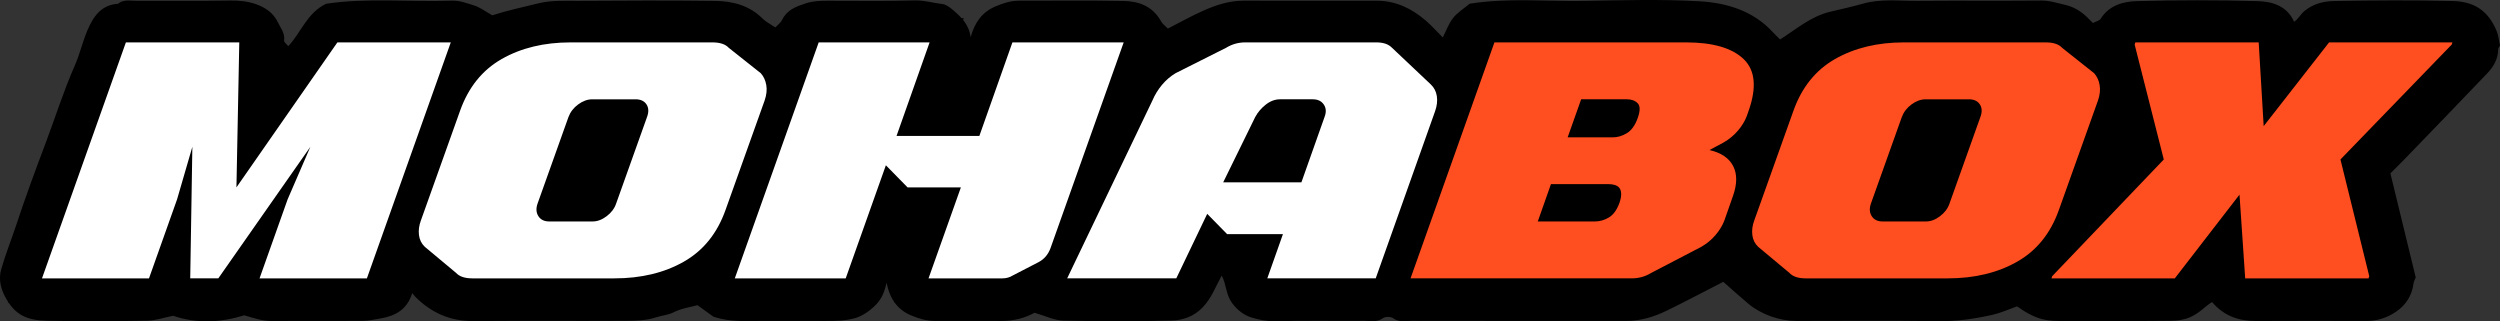
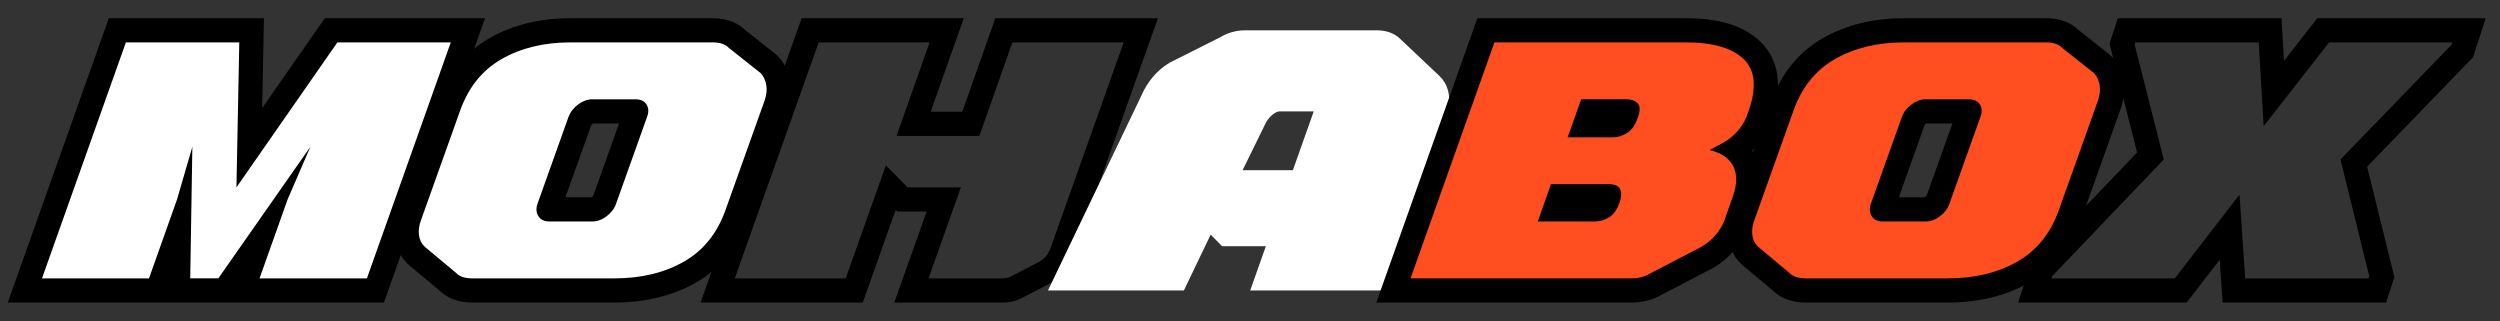
<svg xmlns="http://www.w3.org/2000/svg" id="uuid-eb6d26b8-cb18-432e-9af5-15876bc89abb" data-name="Capa 2" viewBox="0 0 827.616 106.367">
  <rect x="0" y="0" width="827.616" height="106.367" fill="#333333" stroke="none" />
  <defs>
    <style> .uuid-e35b29ec-f346-40c6-b49a-ec951e04a620, .uuid-6af5d362-4be6-4eca-b687-550bb9732fa7, .uuid-e064566d-8bd2-4747-a0e8-13db96be3da2 { stroke-width: 0px; } .uuid-6af5d362-4be6-4eca-b687-550bb9732fa7 { fill: #fff; } .uuid-e064566d-8bd2-4747-a0e8-13db96be3da2 { fill: #ff4e1f; } </style>
  </defs>
  <g id="uuid-c91d126c-f185-42fa-a7a7-5ad16c74434c" data-name="uuid-7e3a3f34-621e-43ba-b35f-c8a5de22a5f8">
    <g id="uuid-f689c0b0-230a-48ee-b7bf-0a8053200479" data-name="uuid-25e318b4-c079-4acb-94ec-7a9d576866a7">
-       <path class="uuid-e35b29ec-f346-40c6-b49a-ec951e04a620" d="m95.438,15.287c4.259-4.548,6.18-10.971,12.51-14.046,13.501-2.011,27.571-.56,41.594-1.021,2.612-.086,4.995.837,7.368,1.571,2.041.632,3.839,2.045,6.053,3.285,4.7-1.531,10.018-2.695,15.315-3.984,4.426-1.077,8.755-.781,13.122-.811,15.166-.104,30.334-.171,45.498.026,5.758.075,11.239,1.527,15.566,5.856,1.098,1.099,2.583,1.81,4.203,2.912.65-.701,1.748-1.466,2.262-2.516,1.629-3.323,4.541-4.37,7.802-5.442,2.414-.794,4.726-.864,7.126-.869,9.666-.02,19.338.164,28.997-.106,3.161-.088,6.05.857,9.078,1.191,1.272.14,2.572,1.14,3.615,2.034,2.768,2.372,5.334,4.946,5.771,8.979,1.327-4.836,3.754-8.342,8.27-10.237,2.487-1.044,4.983-1.883,7.726-1.878,11.5.022,23.002-.139,34.498.083,4.588.089,9.543,1.289,12.592,6.803.466.843,1.36,1.448,2.226,2.339,3.826-1.955,7.602-4.077,11.539-5.844,4.302-1.931,8.76-3.404,13.602-3.388,14.666.047,29.333.023,43.999.014,6.318-.004,11.6,2.583,16.258,6.596,1.889,1.627,3.555,3.512,5.598,5.555,1.151-2.238,1.962-4.609,3.434-6.454,1.466-1.837,3.594-3.146,5.452-4.703,12.624-2.02,25.364-.721,38.06-.943,12.662-.222,25.362-.582,37.988.132,8.98.507,17.704,3.071,24.241,10.133.792.856,1.645,1.654,2.497,2.505,5.319-3.379,10.164-7.633,16.519-9.159,3.636-.873,7.296-1.663,10.891-2.684,5.974-1.696,12.059-.884,18.093-.937,13.665-.121,27.333.031,40.998-.095,2.796-.026,5.344.857,7.945,1.442,2.724.613,5.204,2.127,7.264,4.145.567.555,1.124,1.12,1.845,1.841,1.003-.524,2.154-.738,2.576-1.409,2.809-4.465,7.45-5.713,11.988-5.834,13.323-.357,26.67-.369,39.992.001,4.838.134,9.732,1.562,12.033,6.835,1.413-.873,2.085-2.425,3.38-3.514,3.03-2.546,6.568-3.305,10.12-3.364,12.996-.215,26.004-.312,38.996.008,6.768.167,11.661,2.837,14.609,10.026.573,1.398.688,2.984,1.069,4.734-.076.15-.595.703-.599,1.259-.023,3.237-1.602,5.795-3.681,7.977-9.13,9.585-18.354,19.08-27.554,28.599-1.506,1.558-3.06,3.068-4.448,4.455,2.808,11.536,5.591,22.97,8.386,34.454-.202.533-.622,1.227-.718,1.963-.529,4.027-2.515,7.185-5.824,9.409-2.906,1.954-6.157,3.046-9.737,3.039-12.166-.023-24.333-.066-36.499.016-5.743.039-10.672-1.617-14.649-6.285-.662.469-1.329.864-1.905,1.364-3.977,3.455-6.465,4.779-11.976,4.851-11.498.151-22.999.005-34.499.063-5.87.03-9.242.053-16.186-4.839-2.772.978-5.327,2.16-8.011,2.769-5.962,1.351-11.96,2.225-18.16,2.131-15.663-.236-31.332-.077-46.998-.079-5.385-.001-11.48-2.128-15.669-5.613-2.874-2.392-5.639-4.915-8.404-7.336-6.202,3.178-12.348,6.433-18.592,9.491-4.253,2.082-8.733,3.472-13.565,3.468-23.666-.019-47.333.011-70.999-.044-2.04-.005-4.158.596-6.152-.875-.756-.557-2.604-.555-3.368-0-1.996,1.451-4.107.861-6.152.876-9.833.074-19.67-.129-29.497.135-2.845.076-5.547-.524-8.029-1.294-2.356-.731-4.553-2.43-6.275-4.76-2.06-2.787-1.851-6.181-3.411-9.041-2.021,3.594-3.34,7.429-6.306,10.509-2.921,3.034-6.535,4.255-10.201,4.358-11.99.337-24.0.291-35.993.011-2.979-.07-5.925-1.577-9.481-2.594-2.953,1.669-6.836,2.75-11.036,2.723-7.333-.047-14.666-.009-22-.015-2.72-.002-5.274-.768-7.751-1.805-4.479-1.875-7.045-5.305-8.187-10.847-.675,3.085-1.596,5.208-3.302,7.056-1.881,2.037-4.637,3.967-7.033,4.644-3.335.942-6.693.991-10.099.968-6.666-.045-13.333.017-20-.022-5.544-.032-11.129.536-16.876-1.399-1.305-.939-2.993-2.153-5.284-3.801-2.276.633-5.307,1.031-7.874,2.338-1.889.962-3.918,1.033-5.804,1.674-3.116,1.058-6.655,1.132-10.019,1.152-16.832.099-33.667-.051-50.499.088-7.637.063-13.896-2.717-19.194-8.02-.342-.343-.623-.748-1.038-1.253-1.674,5.38-5.353,7.518-10.523,8.418-2.036.355-4.053.789-6.119.796-10.0.033-20-.015-29.999.033-3.075.015-5.863-.994-8.97-1.883-7.649,2.365-15.597,2.871-23.565.153-2.834.561-5.735,1.581-8.652,1.633-10.996.197-22.002.243-32.997.018-6.694-.137-10.71-1.812-13.96-7.976-1.329-2.521-2.265-5.609-1.277-9.075,1.447-5.075,3.419-9.934,5.064-14.918,2.996-9.08,6.316-18.061,9.686-26.986,3.205-8.49,5.918-17.178,9.602-25.52,1.65-3.736,2.582-7.906,4.217-11.748,1.937-4.551,4.546-8.336,10.091-8.715,1.832-1.529,4.024-.974,6.086-.982,10.333-.04,20.668.089,30.998-.086,2.965-.05,5.877.267,8.547,1.182,2.976,1.02,5.772,2.872,7.228,5.894.931,1.932,2.47,3.69,2.129,6.16-.076.548.885,1.24,1.378,1.877h.001Z" />
-     </g>
+       </g>
    <g id="uuid-382042b1-e1fd-44d3-a98b-e9a2fb811a35" data-name="uuid-3153a537-fc62-4fdf-a126-6c4ecc0f7da7">
      <g>
        <polygon class="uuid-6af5d362-4be6-4eca-b687-550bb9732fa7" points="80.254 96.152 86.344 79.015 74.353 96.152 58.908 96.152 59.231 76.216 52.147 96.152 8.234 96.152 38.851 10.032 83.292 10.032 82.529 48.916 109.603 10.032 154.898 10.032 124.282 96.152 80.254 96.152" />
        <path class="uuid-e35b29ec-f346-40c6-b49a-ec951e04a620" d="m149.231,14.032l-27.772,78.12h-35.538l9.296-26.16,7.532-17.4-30.479,43.56h-9.296l.706-43.56-5.06,17.4-9.296,26.16H13.902L41.674,14.032h37.539l-.941,48L111.691,14.032h37.539m11.335-8h-53.052l-2.387,3.429-18.339,26.339.424-21.611.16-8.157h-51.344l-1.891,5.32L6.364,89.473l-3.797,10.68h124.538l1.891-5.32,27.772-78.12,3.797-10.68h-0Z" />
      </g>
      <g>
        <path class="uuid-6af5d362-4be6-4eca-b687-550bb9732fa7" d="m156.408,96.152c-3.531,0-6.271-.967-8.149-2.874l-10.276-8.573-.09-.085c-1.763-1.665-2.857-3.849-3.164-6.314-.278-2.195.015-4.472.871-6.757l12.923-36.183c3.058-8.642,8.291-15.135,15.549-19.287,7.018-4.013,15.367-6.048,24.816-6.048h46.953c3.504,0,6.231.953,8.109,2.833l10.641,8.439.222.245c1.448,1.601,2.389,3.581,2.797,5.887.391,2.228.161,4.61-.682,7.086l-12.964,36.296c-3.062,8.648-8.317,15.143-15.618,19.292-7.049,4.009-15.455,6.042-24.982,6.042h-46.953Zm25.186-26.851c.06.006.136.011.232.011h14.357c.679,0,1.408-.303,2.229-.926.893-.676,1.466-1.412,1.754-2.253l10.253-28.726c.086-.231.134-.405.162-.531-.047-.003-.101-.004-.161-.004h-14.356c-.704,0-1.452.297-2.286.908-.894.655-1.5,1.432-1.851,2.372l-10.218,28.625c-.087.254-.111.426-.116.525h0Z" />
        <path class="uuid-e35b29ec-f346-40c6-b49a-ec951e04a620" d="m235.841,14.032c2.51,0,4.314.6,5.414,1.8l10.591,8.4c.941,1.04,1.548,2.34,1.824,3.9.274,1.56.097,3.261-.53,5.1l-12.945,36.24c-2.748,7.761-7.355,13.482-13.828,17.161-6.472,3.681-14.141,5.519-23.006,5.519h-46.953c-2.511,0-4.315-.6-5.413-1.8l-10.356-8.64c-1.099-1.039-1.747-2.34-1.941-3.9-.197-1.56.018-3.18.647-4.86l12.944-36.24c2.746-7.759,7.335-13.479,13.768-17.16,6.433-3.679,14.042-5.52,22.83-5.52h46.953m-54.014,59.28h14.357c1.568,0,3.118-.579,4.647-1.74,1.53-1.159,2.569-2.539,3.119-4.14l10.237-28.68c.627-1.68.569-3.079-.176-4.2-.747-1.119-1.942-1.68-3.589-1.68h-14.356c-1.571,0-3.119.56-4.649,1.68-1.529,1.122-2.609,2.52-3.236,4.2l-10.238,28.68c-.55,1.602-.452,2.981.294,4.14.745,1.161,1.942,1.74,3.589,1.74M235.841,6.032h-46.953c-10.155,0-19.172,2.212-26.801,6.575-8.115,4.643-13.948,11.854-17.338,21.436l-12.917,36.166c-1.067,2.879-1.427,5.775-1.069,8.607.421,3.382,1.938,6.399,4.383,8.71l.18.17.19.159,10.04,8.376c2.64,2.602,6.288,3.92,10.853,3.92h46.953c10.23,0,19.3-2.209,26.961-6.566,8.159-4.637,14.018-11.852,17.414-21.445l12.937-36.218.02-.056.019-.056c1.063-3.121,1.344-6.17.836-9.062-.542-3.067-1.81-5.716-3.771-7.884l-.443-.49-.518-.411-10.211-8.099c-2.635-2.545-6.252-3.833-10.764-3.833h0Zm-39.497,34.84h8.593l-8.521,23.87-.017.046-.016.046h0c-.001,0-.081.132-.382.359-.066.05-.122.089-.166.118h-8.642l8.496-23.798c.043-.11.128-.268.458-.511.081-.059.146-.101.195-.131h0Z" />
      </g>
      <g>
-         <path class="uuid-6af5d362-4be6-4eca-b687-550bb9732fa7" d="m301.721,96.152l10.709-30.12h-13.664l-3.872-3.948-12.1,34.068h-45.208l30.616-86.12h45.194l-10.943,30.96h18.934l10.943-30.96h45.33l-26.141,73.501c-1.16,3.077-3.094,5.324-5.772,6.751l-8.502,4.394c-1.62.979-3.429,1.475-5.38,1.475h-30.145v-0Z" />
        <path class="uuid-e35b29ec-f346-40c6-b49a-ec951e04a620" d="m371.993,14.032l-24.241,68.16c-.785,2.081-2.08,3.601-3.883,4.561l-8.591,4.439c-1.02.642-2.159.96-3.412.96h-24.477l10.709-30.12h-17.652l-7.179-7.32-13.297,37.44h-36.716l27.772-78.12h36.715l-10.943,30.96h27.419l10.943-30.96h36.834m11.336-8h-53.827l-1.885,5.334-9.058,25.626h-10.449l7.173-20.294,3.77-10.666h-53.674l-1.891,5.32-27.772,78.12-3.797,10.68h53.699l1.89-5.323,9.012-25.374.566.577h9.676l-6.912,19.44-3.797,10.68h35.812c2.645,0,5.108-.665,7.327-1.978l8.348-4.314.043-.022.043-.023c3.511-1.869,6.143-4.911,7.609-8.798l.027-.072.026-.072,24.241-68.16,3.799-10.681h0l-0.0 0Z" />
      </g>
      <g>
        <path class="uuid-6af5d362-4be6-4eca-b687-550bb9732fa7" d="m413.876,96.152l5.178-14.64h-14.497l-3.771-3.845-8.859,18.484h-44.998l30.952-64.573c.927-2.155,2.167-4.174,3.684-6.002,1.575-1.898,3.44-3.504,5.544-4.771l.131-.079,16.707-8.398c2.548-1.524,5.336-2.297,8.291-2.297h43.422c1.509,0,2.913.206,4.173.614,1.455.474,2.731,1.254,3.799,2.323l12.78,12.076c1.761,1.669,2.838,3.757,3.208,6.211.335,2.209.073,4.539-.776,6.921l-20.596,57.975h-44.373 0Zm14.127-39.8l6.752-19.058c.071-.183.106-.316.125-.406-.067-.009-.161-.017-.284-.017h-10.826c-.472,0-1.218.093-2.251.897-1.036.807-1.833,1.73-2.433,2.82l-7.729,15.763h16.645,0Z" />
-         <path class="uuid-e35b29ec-f346-40c6-b49a-ec951e04a620" d="m455.66,14.032c1.097,0,2.078.141,2.942.42.863.281,1.607.741,2.236,1.38l12.827,12.12c1.097,1.041,1.765,2.34,2.001,3.9.236,1.56.038,3.221-.589,4.98l-19.652,55.32h-35.891l5.178-14.64h-18.475l-6.591-6.72-10.237,21.359h-36.127l28.242-58.92c.783-1.839,1.823-3.54,3.118-5.1,1.295-1.56,2.804-2.859,4.531-3.9l16.71-8.4c1.96-1.2,4.079-1.8,6.355-1.8h43.422m-50.718,46.32h25.889l7.649-21.6c.626-1.6.548-2.979-.236-4.14-.785-1.159-2.001-1.74-3.648-1.74h-10.826c-1.648,0-3.218.581-4.707,1.74-1.492,1.161-2.668,2.541-3.53,4.14l-10.591,21.6m50.718-54.32h-43.422c-3.638,0-7.071.937-10.212,2.785l-16.446,8.267-.274.138-.263.158c-2.488,1.5-4.694,3.398-6.558,5.643-1.743,2.1-3.171,4.42-4.246,6.897l-28.172,58.774-5.492,11.458h53.87l2.177-4.542,5.304-11.066.951.969h10.519l-1.405,3.972-3.773,10.668h52.854l1.891-5.322,19.652-55.32c1.07-3,1.394-5.982.961-8.853-.499-3.307-2.023-6.25-4.405-8.51l-12.754-12.05c-1.509-1.495-3.303-2.589-5.336-3.252-1.676-.542-3.494-.814-5.421-.814h0Zm-31.613,34.84h5.195l-4.065,11.48h-7.403l4.857-9.905c.328-.575.769-1.073,1.345-1.521.027-.021.051-.038.071-.053h0Z" />
      </g>
      <g>
        <path class="uuid-e064566d-8bd2-4747-a0e8-13db96be3da2" d="m461.289,96.152l30.616-86.12h66.251c10.026,0,17.167,2.168,21.83,6.63,5.064,4.853,5.957,12.046,2.652,21.384l-.585,1.669c-.819,2.192-2.046,4.229-3.675,6.136-1.162,1.358-2.478,2.562-3.932,3.599,1.172,1.04,2.123,2.26,2.85,3.656,1.898,3.656,1.953,8.075.164,13.139l-2.822,8.033c-.815,2.187-2.043,4.226-3.674,6.134-1.627,1.902-3.562,3.506-5.751,4.768l-.149.082-16.479,8.58c-2.558,1.534-5.394,2.312-8.435,2.312h-78.862,0Zm66.742-26.84c.85,0,1.685-.249,2.553-.763.37-.218,1.086-.866,1.783-2.775.107-.334.179-.605.226-.821-.029-.001-16.321-.001-16.321-.001l-1.536,4.36h13.296Zm5.884-27.84c.838,0,1.684-.264,2.586-.807.692-.416,1.362-1.448,1.888-2.908.128-.355.216-.648.276-.884-.014-.001-12.398-.001-12.398-.001l-1.633,4.6h9.281Z" />
        <path class="uuid-e35b29ec-f346-40c6-b49a-ec951e04a620" d="m558.156,14.032c8.864,0,15.219,1.841,19.064,5.52,3.842,3.681,4.393,9.401,1.647,17.16l-.588,1.68c-.629,1.68-1.609,3.3-2.942,4.86-1.335,1.56-2.904,2.861-4.708,3.9l-4.707,2.52c3.843.881,6.452,2.64,7.826,5.28,1.371,2.64,1.353,5.961-.059,9.96l-2.824,8.04c-.628,1.681-1.609,3.301-2.942,4.86-1.335,1.56-2.904,2.861-4.707,3.9l-16.592,8.64c-1.962,1.2-4.119,1.8-6.473,1.8h-73.195l27.772-78.12h63.428m-39.187,31.44h14.945c1.569,0,3.118-.459,4.649-1.38,1.529-.918,2.724-2.58,3.588-4.98.863-2.4.863-4.039,0-4.92-.864-.879-2.041-1.32-3.53-1.32h-15.18l-4.472,12.6m-9.885,27.84h18.946c1.569,0,3.098-.439,4.589-1.32,1.489-.879,2.666-2.52,3.531-4.92.392-1.2.568-2.199.53-3-.041-.799-.236-1.419-.589-1.86-.353-.439-.844-.759-1.471-.96-.629-.199-1.335-.3-2.118-.3h-19.063l-4.354,12.36m49.072-67.28h-69.074l-1.891,5.32-27.772,78.12-3.797,10.68h84.529c3.733,0,7.224-.947,10.383-2.816l16.377-8.527.151-.079.148-.085c2.583-1.489,4.869-3.383,6.792-5.631,1.938-2.267,3.403-4.709,4.356-7.26l.028-.075.026-.075,2.824-8.04c2.168-6.137,2.038-11.625-.389-16.299-.226-.435-.486-.887-.785-1.348.469-.469.92-.957,1.352-1.463,1.936-2.266,3.4-4.705,4.355-7.255l.03-.082.029-.082.588-1.68c4.819-13.618.668-21.43-3.664-25.58-5.447-5.212-13.492-7.743-24.598-7.743h0Z" />
      </g>
      <g>
        <path class="uuid-e064566d-8bd2-4747-a0e8-13db96be3da2" d="m597.814,96.152c-3.532,0-6.271-.967-8.149-2.874l-10.278-8.573-.09-.086c-1.762-1.666-2.854-3.849-3.162-6.312-.277-2.195.015-4.472.87-6.757l12.924-36.183c3.057-8.641,8.29-15.133,15.549-19.287,7.018-4.013,15.366-6.048,24.815-6.048h46.953c3.505,0,6.231.953,8.109,2.833l10.64,8.439.222.245c1.449,1.602,2.391,3.583,2.798,5.888.39,2.227.16,4.609-.682,7.084l-12.966,36.297c-3.061,8.648-8.316,15.143-15.617,19.292-7.049,4.009-15.455,6.042-24.982,6.042h-46.953v-0Zm25.186-26.851c.06.006.137.011.232.011h14.357c.679,0,1.408-.303,2.228-.926.894-.677,1.466-1.413,1.755-2.253l10.253-28.726c.086-.231.135-.405.162-.531-.047-.003-.1-.004-.16-.004h-14.356c-.704,0-1.451.297-2.286.908-.894.655-1.5,1.432-1.852,2.373l-10.218,28.624c-.087.254-.111.426-.116.525h0Z" />
        <path class="uuid-e35b29ec-f346-40c6-b49a-ec951e04a620" d="m677.245,14.032c2.51,0,4.314.6,5.414,1.8l10.591,8.4c.941,1.04,1.548,2.34,1.824,3.9.274,1.56.097,3.261-.53,5.1l-12.945,36.24c-2.748,7.761-7.355,13.482-13.828,17.161-6.472,3.681-14.141,5.519-23.006,5.519h-46.953c-2.511,0-4.315-.6-5.413-1.8l-10.356-8.64c-1.099-1.039-1.747-2.34-1.941-3.9-.197-1.56.018-3.18.647-4.86l12.944-36.24c2.746-7.759,7.335-13.479,13.768-17.16,6.433-3.679,14.042-5.52,22.83-5.52h46.953m-54.014,59.28h14.357c1.568,0,3.118-.579,4.647-1.74,1.53-1.159,2.569-2.539,3.119-4.14l10.237-28.68c.627-1.68.569-3.079-.176-4.2-.747-1.119-1.942-1.68-3.589-1.68h-14.356c-1.571,0-3.119.56-4.649,1.68-1.529,1.122-2.609,2.52-3.236,4.2l-10.238,28.68c-.55,1.602-.452,2.981.294,4.14.745,1.161,1.942,1.74,3.589,1.74m54.014-67.28h-46.953c-10.155,0-19.172,2.212-26.801,6.575-8.115,4.643-13.948,11.854-17.338,21.436l-12.917,36.166c-1.067,2.879-1.427,5.775-1.069,8.607.421,3.382,1.938,6.399,4.383,8.71l.18.17.19.159,10.04,8.376c2.641,2.602,6.288,3.92,10.853,3.92h46.953c10.23,0,19.3-2.209,26.961-6.566,8.159-4.637,14.018-11.852,17.414-21.445l12.937-36.218.02-.056.019-.056c1.063-3.121,1.344-6.17.836-9.062-.542-3.067-1.811-5.717-3.771-7.884l-.443-.49-.518-.411-10.211-8.099c-2.635-2.544-6.252-3.833-10.764-3.833h0Zm-39.497,34.84h8.593l-8.521,23.87-.016.046-.016.046h0c-.001,0-.081.132-.382.359-.066.05-.122.089-.166.118h-8.642l8.496-23.798c.043-.11.128-.269.459-.511.081-.059.146-.101.195-.131h0Z" />
      </g>
      <g>
-         <polygon class="uuid-e064566d-8bd2-4747-a0e8-13db96be3da2" points="739.525 96.152 738.104 75.216 721.927 96.152 673.612 96.152 675.845 89.325 711.894 51.629 702.504 14.615 703.995 10.032 751.505 10.032 752.747 30.946 769.084 10.032 817.376 10.032 815.152 16.87 779.215 53.984 788.491 91.587 786.998 96.152 739.525 96.152" />
        <path class="uuid-e35b29ec-f346-40c6-b49a-ec951e04a620" d="m811.869,14.032l-.235.72-36.834,38.04,9.533,38.64-.236.72h-40.835l-1.883-27.72-21.417,27.72h-40.834l.236-.72,36.95-38.64-9.649-38.04.235-.72h40.835l1.647,27.72,21.653-27.72h40.834m11.021-8h-55.757l-2.402,3.075-8.618,11.033-.391-6.583-.447-7.526h-54.181l-1.799,5.522-.235.72-.717,2.201.569,2.244,8.56,33.746-33.889,35.438-1.256,1.313-.565,1.727-.236.72-3.434,10.489h55.799l2.402-3.109,8.533-11.044.455,6.695.506,7.458h54.109l1.804-5.511.236-.72.713-2.179-.549-2.226-8.472-34.341,33.753-34.858,1.286-1.328.573-1.758.235-.72,3.414-10.479h0l0.0 0Z" />
      </g>
    </g>
  </g>
</svg>